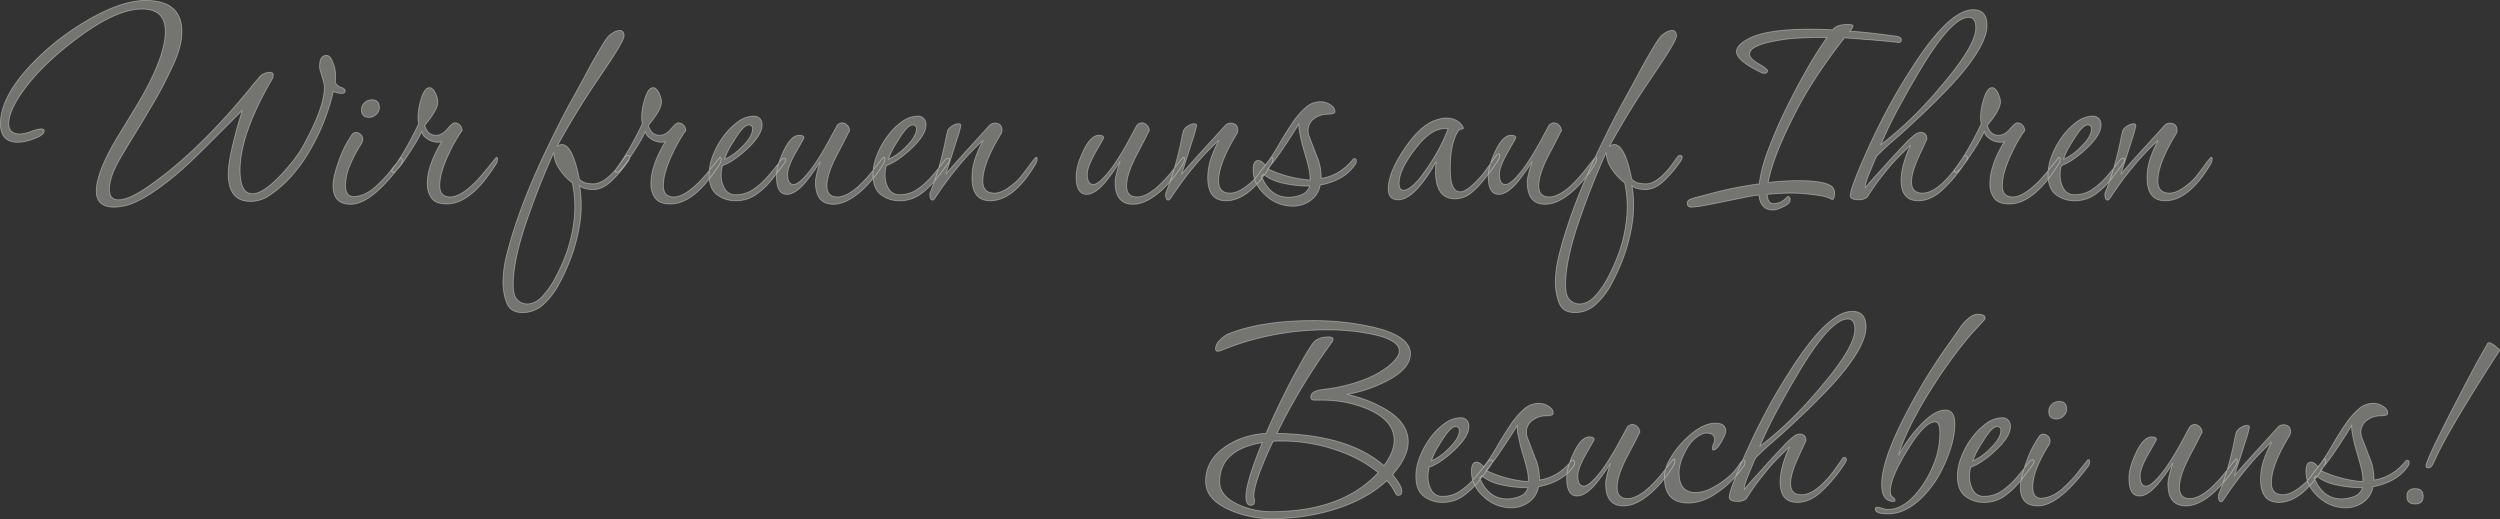
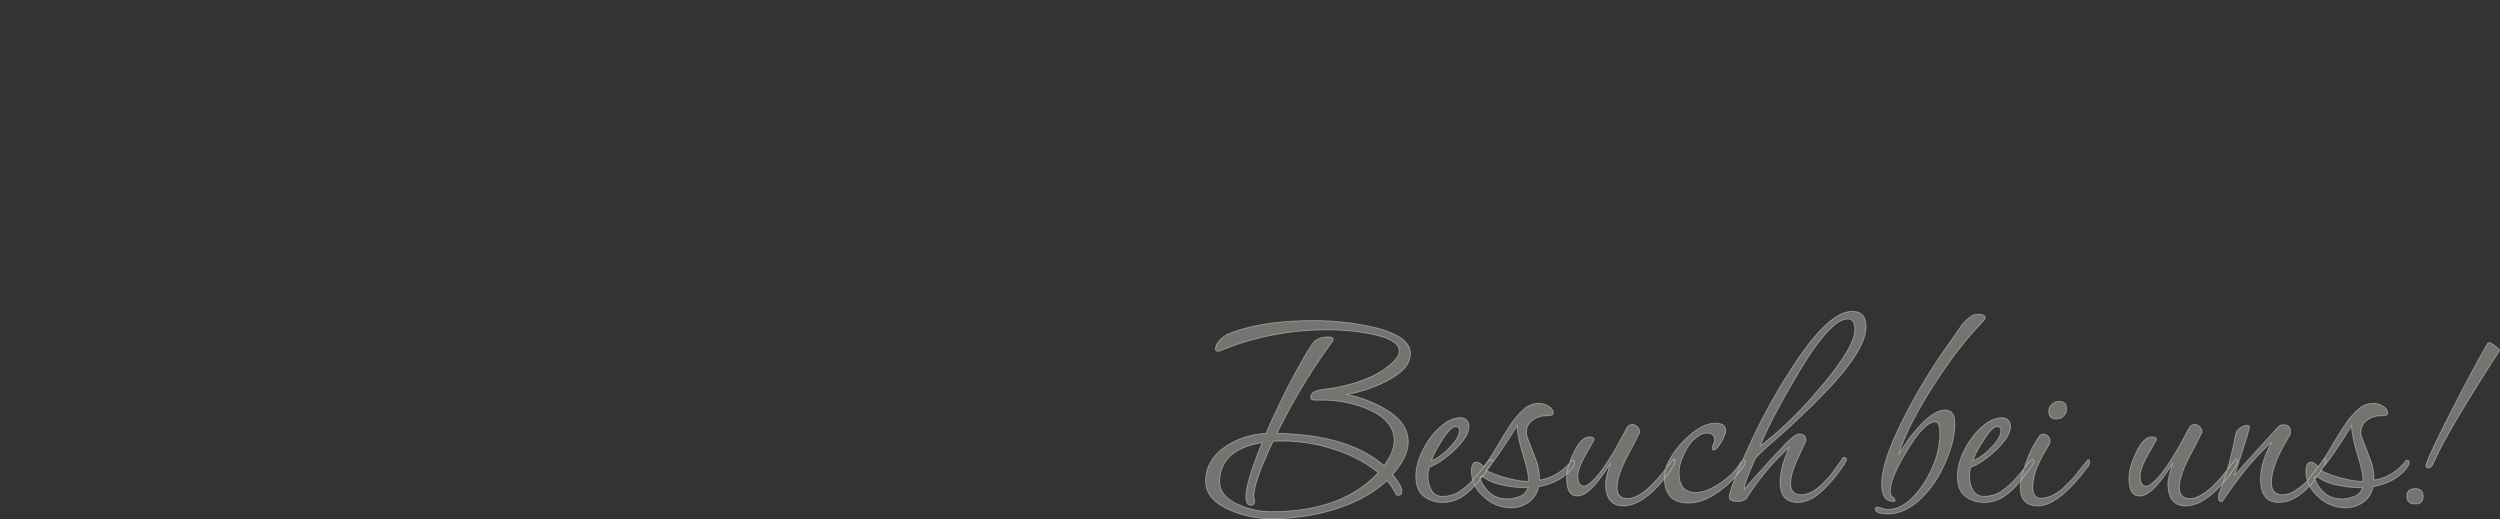
<svg xmlns="http://www.w3.org/2000/svg" width="1400.703" height="290.862" viewBox="0 0 1400.703 290.862">
  <rect x="0" y="0" width="1400.703" height="290.862" fill="#333333" stroke="none" />
  <g id="Gruppe_473" data-name="Gruppe 473" transform="translate(-309.676 -7188.091)">
-     <path id="Pfad_9510" data-name="Pfad 9510" d="M62.65,4.654q-10.024,0-10.024-9.129,0-8.592,8.413-24.165.9-1.611,2.148-3.759t3.938-6.534q2.685-4.386,7.7-12.619Q91.29-78.76,91.29-93.8q0-12.53-13.067-12.53-14.857,0-37.59,17.363Q20.585-73.748,10.382-58.712q-6.8,10.024-6.8,16.647,0,5.728,6.444,5.728a22.782,22.782,0,0,0,6.086-1.432A25.25,25.25,0,0,1,21.48-39.2q1.969,0,1.969,1.074,0,2.506-6.265,4.654a27.265,27.265,0,0,1-8.413,1.79q-9.845,0-9.845-10.382,0-13.962,15.036-30.788A138.412,138.412,0,0,1,28.73-86.9,148,148,0,0,1,47.077-99.7q19.511-11.456,33.115-11.456,20.406,0,20.406,17.542,0,7.876-4.654,18.079-2.506,5.549-5.907,12.083t-8.055,14.23q-3.759,6.444-7.7,12.8t-7.7,12.8Q59.965-12.53,59.965-5.37q0,5.907,5.012,5.907,6.086,0,16.826-7.518,27.745-19.153,57.459-55.49a21.271,21.271,0,0,1,1.79-2.237q1.611-1.88,3.58-4.207a8.313,8.313,0,0,1,5.191-1.969q1.969,0,1.969,1.611a6.526,6.526,0,0,1-1.253,3.222Q133.176-35.8,133.176-16.11q0,13.246,6.981,13.246,5.907,0,15.931-10.561,8.413-8.95,12.351-16.11,11.993-21.659,11.993-33.115a11.194,11.194,0,0,0-.358-2.417q-.358-1.522-.9-3.312t-.984-3.133a8.716,8.716,0,0,1-.448-2.774q0-6.086,3.938-6.086,2.148,0,3.759,4.654a17.667,17.667,0,0,1,1.253,6.444v1.88a16,16,0,0,1-.179,2.238,5.663,5.663,0,0,0,3.222,2.685q2.327.716,2.327,1.969,0,1.432-1.969,1.432a11.885,11.885,0,0,1-4.654-1.074,122.233,122.233,0,0,1-5.1,16.468,116.988,116.988,0,0,1-7.787,16.11,84.3,84.3,0,0,1-10.919,15.215A65.327,65.327,0,0,1,149.465-1.79a18.944,18.944,0,0,1-10.382,3.222q-12.53,0-12.53-15.573,0-9.845,7.876-35.442L114.56-29.714Q106.147-21.3,103.283-18.8A153.97,153.97,0,0,1,83.056-2.864q-8.771,5.549-14.5,6.8-1.432.179-2.953.447A16.986,16.986,0,0,1,62.65,4.654Zm142.842-50.3q-4.3,0-4.3-4.3a5.152,5.152,0,0,1,1.611-3.759,5.659,5.659,0,0,1,4.117-1.79q4.3,0,4.3,4.3a5.152,5.152,0,0,1-1.611,3.759A5.659,5.659,0,0,1,205.492-45.645ZM195.11,3.043q-9.845,0-9.845-10.561,0-5.012,3.58-14.678a55.5,55.5,0,0,1,3.312-7.608q1.7-3.132,3.49-5.817a3.036,3.036,0,0,1,2.506-1.611,4.126,4.126,0,0,1,2.864,1.432,3.148,3.148,0,0,1,.895,2.327,5.013,5.013,0,0,1-.716,2.506,73.406,73.406,0,0,0-6.444,12.261A29.775,29.775,0,0,0,192.246-7.7q0,6.444,4.654,6.444A15.167,15.167,0,0,0,202.628-2.6,23.333,23.333,0,0,0,209.072-6.8q2.148-1.969,4.564-4.475a58.555,58.555,0,0,0,4.923-5.907l4.654-5.728q.895,0,.9,1.432a4.374,4.374,0,0,1-1.253,2.864Q206.566,3.043,195.11,3.043Zm53.879-.179q-6.086,0-8.5-3.222a13.351,13.351,0,0,1-2.417-8.234,30.78,30.78,0,0,1,1.342-8.682,51.4,51.4,0,0,1,3.312-8.5q1.969-3.938,3.4-6.265a7.068,7.068,0,0,1-1.074.269,7.71,7.71,0,0,1-1.253.089,11.151,11.151,0,0,1-5.549-1.79q-3.222-2.148-3.222-4.475a53.273,53.273,0,0,1-2.954,5.728q-1.879,3.222-4.385,6.981-6.623,10.382-8.771,10.382a.633.633,0,0,1-.716-.716,4.347,4.347,0,0,1,1.074-2.148,116.449,116.449,0,0,0,6.891-10.74q3.491-6.086,7.071-13.6-.179-.9-.269-1.79T232.879-46a33.556,33.556,0,0,1,1.611-9.487q1.969-6.8,4.833-6.8,1.79,0,3.4,3.222a24.276,24.276,0,0,1,.895,2.417,8.17,8.17,0,0,1,.358,2.417q0,4.3-7.339,13.067,1.611,5.549,6.265,5.549,3.4,0,6.265-3.4,3.043-3.58,4.3-3.58a3.942,3.942,0,0,1,2.864,1.253,4.361,4.361,0,0,1,1.253,3.222,26.837,26.837,0,0,0-2.238,3.222,79.455,79.455,0,0,0-5.1,9.487,65.526,65.526,0,0,0-4.027,10.382,29.793,29.793,0,0,0-1.163,7.7q0,6.265,5.907,6.265,5.728,0,14.5-8.771,2.864-3.043,6.623-7.7l4.654-5.728q.716,0,.716,1.074a5.547,5.547,0,0,1-1.074,3.043q-2.506,3.938-5.46,7.786a50.222,50.222,0,0,1-5.46,6.175Q257.223,2.864,248.989,2.864Zm42.423,60.86q-6.623,0-8.771-5.281A32.9,32.9,0,0,1,280.493,46a64.487,64.487,0,0,1,2.238-15.215q2.238-8.95,5.728-19.064t7.7-20.048q4.207-9.934,8.145-18.168,4.475-9.308,7.786-15.841t6.086-11.546q2.775-5.012,5.37-9.756t5.639-10.472q3.58-6.444,6.354-11.008a50.954,50.954,0,0,1,4.027-6,15.831,15.831,0,0,1,2.775-2.059,6.725,6.725,0,0,1,3.491-1.163q2.506,0,2.506,3.043,0,1.253-2.327,5.37t-6.086,9.756q-3.759,5.638-7.876,11.724-5.191,7.7-10.65,16.647T310.744-29.356a4.568,4.568,0,0,1,2.685-1.074q6.086,0,9.845,19.332a7.656,7.656,0,0,0,4.117,2.327,23.244,23.244,0,0,0,3.759.358q4.654,0,10.2-5.549a41.08,41.08,0,0,0,4.833-5.728q1.969-2.864,3.043-4.117a1.547,1.547,0,0,1,1.074-.537q1.253,0,1.253,1.074a5.607,5.607,0,0,1-1.253,2.685,67.589,67.589,0,0,1-9.487,11.009q-4.654,4.207-9.487,4.385a18.22,18.22,0,0,1-4.922-.626,5.823,5.823,0,0,1-2.953-1.522,69.213,69.213,0,0,1,.268,20.138,98.777,98.777,0,0,1-5.1,20.137A114.007,114.007,0,0,1,311.908,47.7a42.53,42.53,0,0,1-8.861,11.546A16.935,16.935,0,0,1,291.412,63.724Zm2.506-4.833q4.654,0,8.681-4.3a47.709,47.709,0,0,0,7.25-10.382,109.409,109.409,0,0,0,5.37-11.635,82.61,82.61,0,0,0,5.1-20.853,64.589,64.589,0,0,0-.984-20.674,30.327,30.327,0,0,1-7.25-7.786,16.753,16.753,0,0,1-3.133-9.219,434.163,434.163,0,0,0-16.647,42.781q-6.086,18.974-6.086,31.5,0,6.086,2.417,8.323A7.627,7.627,0,0,0,293.918,58.891ZM374.289,2.864q-6.086,0-8.5-3.222a13.351,13.351,0,0,1-2.417-8.234,30.78,30.78,0,0,1,1.342-8.682,51.4,51.4,0,0,1,3.311-8.5q1.969-3.938,3.4-6.265a7.068,7.068,0,0,1-1.074.269,7.71,7.71,0,0,1-1.253.089,11.151,11.151,0,0,1-5.549-1.79q-3.222-2.148-3.222-4.475a53.275,53.275,0,0,1-2.953,5.728q-1.88,3.222-4.385,6.981-6.623,10.382-8.771,10.382a.633.633,0,0,1-.716-.716,4.347,4.347,0,0,1,1.074-2.148,116.449,116.449,0,0,0,6.892-10.74q3.49-6.086,7.07-13.6-.179-.9-.268-1.79T358.179-46a33.556,33.556,0,0,1,1.611-9.487q1.969-6.8,4.833-6.8,1.79,0,3.4,3.222a24.276,24.276,0,0,1,.9,2.417,8.17,8.17,0,0,1,.358,2.417q0,4.3-7.339,13.067,1.611,5.549,6.265,5.549,3.4,0,6.265-3.4,3.043-3.58,4.3-3.58a3.942,3.942,0,0,1,2.864,1.253,4.361,4.361,0,0,1,1.253,3.222,26.841,26.841,0,0,0-2.237,3.222,79.455,79.455,0,0,0-5.1,9.487,65.526,65.526,0,0,0-4.027,10.382,29.793,29.793,0,0,0-1.164,7.7q0,6.265,5.907,6.265,5.728,0,14.5-8.771,2.864-3.043,6.623-7.7l4.654-5.728q.716,0,.716,1.074a5.547,5.547,0,0,1-1.074,3.043q-2.506,3.938-5.46,7.786a50.216,50.216,0,0,1-5.46,6.175Q382.523,2.864,374.289,2.864ZM410.8,1.074a16.683,16.683,0,0,1-10.382-3.4q-4.475-3.4-4.475-11.456A29.564,29.564,0,0,1,398.1-24.254a45.225,45.225,0,0,1,5.818-10.65,36.814,36.814,0,0,1,8.145-8.234,15.482,15.482,0,0,1,9.129-3.222,4.447,4.447,0,0,1,3.133,1.253,4.9,4.9,0,0,1,1.342,3.759q0,5.549-8.413,13.425a57.158,57.158,0,0,1-7.07,5.728,29.8,29.8,0,0,1-6.712,3.58,18.287,18.287,0,0,0-.716,5.37,14.734,14.734,0,0,0,1.969,7.518,6.706,6.706,0,0,0,6.265,3.4,17.136,17.136,0,0,0,9.845-3.043,41.822,41.822,0,0,0,8.234-7.429q3.759-4.385,6.623-8.144,1.253-1.79,2.506-1.79a.633.633,0,0,1,.716.716,2.2,2.2,0,0,1-.179.806q-.179.448-.358.806-3.043,4.3-6.981,9.308a43.534,43.534,0,0,1-8.95,8.592A19.5,19.5,0,0,1,410.8,1.074ZM404.719-22.2a31.539,31.539,0,0,0,9.666-6.981q5.907-5.728,5.907-10.024a1.9,1.9,0,0,0-2.148-2.148q-2.864,0-7.876,8.234Q405.793-26.313,404.719-22.2Zm60.86,25.239q-10.024,0-10.024-12.53,0-3.043,2.685-11.277a124.315,124.315,0,0,1-8.055,11.277q-5.907,6.981-10.561,6.981-5.907,0-5.907-10.024,0-5.728,3.759-13.783,4.3-9.308,8.95-9.308,2.685,0,2.685,1.432a10.33,10.33,0,0,1-.9,1.79q-.895,1.611-3.58,6.265-4.654,8.234-4.654,12.351,0,5.728,3.4,5.728,2.685,0,8.055-6.444t12.53-19.69l3.759-6.981a4.005,4.005,0,0,1,2.685-1.432,3.942,3.942,0,0,1,2.864,1.253,4.452,4.452,0,0,1,1.432,3.222,28.024,28.024,0,0,0-1.7,3.222q-1.7,3.4-4.565,8.771Q462-14.141,462-7.339q0,6.265,5.907,6.265,4.833,0,11.456-5.728a76.2,76.2,0,0,0,9.666-10.74q1.969-2.506,3.311-4.117a7.616,7.616,0,0,1,1.522-1.611q.537,0,.537,1.074a7.126,7.126,0,0,1-1.074,3.043,66.935,66.935,0,0,1-11.635,14.32Q472.918,3.043,465.579,3.043Zm37.053-1.969a16.683,16.683,0,0,1-10.382-3.4q-4.475-3.4-4.475-11.456a29.564,29.564,0,0,1,2.148-10.471,45.225,45.225,0,0,1,5.818-10.65,36.814,36.814,0,0,1,8.145-8.234,15.482,15.482,0,0,1,9.129-3.222,4.446,4.446,0,0,1,3.132,1.253,4.9,4.9,0,0,1,1.343,3.759q0,5.549-8.413,13.425a57.158,57.158,0,0,1-7.07,5.728,29.8,29.8,0,0,1-6.712,3.58,18.287,18.287,0,0,0-.716,5.37,14.734,14.734,0,0,0,1.969,7.518,6.706,6.706,0,0,0,6.265,3.4,17.136,17.136,0,0,0,9.845-3.043A41.821,41.821,0,0,0,520.89-12.8q3.759-4.385,6.623-8.144,1.253-1.79,2.506-1.79a.633.633,0,0,1,.716.716,2.2,2.2,0,0,1-.179.806q-.179.448-.358.806-3.043,4.3-6.981,9.308a43.535,43.535,0,0,1-8.95,8.592A19.5,19.5,0,0,1,502.632,1.074ZM496.546-22.2a31.539,31.539,0,0,0,9.666-6.981q5.907-5.728,5.907-10.024a1.9,1.9,0,0,0-2.148-2.148q-2.864,0-7.876,8.234Q497.62-26.313,496.546-22.2Zm56.922,23.27q-10.2,0-10.2-12.888a33.356,33.356,0,0,1,1.88-11.1,62.093,62.093,0,0,1,4.385-9.845,133.578,133.578,0,0,0-13.156,13.694A191.728,191.728,0,0,0,522.859-.895Q521.785.716,521.248.716q-1.611,0-1.611-3.222a3.177,3.177,0,0,1,.358-1.432q1.969-4.833,3.938-11.187t3.938-14.947l.716-3.58q.358-1.79,1.074-4.654a6.056,6.056,0,0,1,2.506-2.506,6.213,6.213,0,0,1,3.58-1.253q1.253,0,1.253,1.074a56.238,56.238,0,0,1-2.148,7.7q-2.148,6.8-6.265,19.511,1.074-1.432,4.475-5.28T542.012-29l11.1-12.172a3.942,3.942,0,0,1,2.864-1.253q4.117,0,4.117,4.117a4.531,4.531,0,0,1-.716,2.148Q549.351-19.69,549.351-10.024q0,6.8,6.444,6.8,4.654,0,10.74-5.191A25.417,25.417,0,0,0,570.92-12.8q1.879-2.416,4.028-5.28,3.759-5.191,4.3-5.191t.537,1.074a7.126,7.126,0,0,1-1.074,3.043Q566.535,1.074,553.468,1.074Zm80.013,1.969q-10.024,0-10.024-12.53,0-3.043,2.685-11.277a124.311,124.311,0,0,1-8.055,11.277q-5.907,6.981-10.561,6.981-5.907,0-5.907-10.024,0-5.728,3.759-13.783,4.3-9.308,8.95-9.308,2.685,0,2.685,1.432a10.33,10.33,0,0,1-.9,1.79q-.9,1.611-3.58,6.265-4.654,8.234-4.654,12.351,0,5.728,3.4,5.728,2.685,0,8.055-6.444t12.53-19.69l3.759-6.981a4.005,4.005,0,0,1,2.685-1.432,3.942,3.942,0,0,1,2.864,1.253,4.452,4.452,0,0,1,1.432,3.222,28.024,28.024,0,0,0-1.7,3.222q-1.7,3.4-4.565,8.771Q629.9-14.141,629.9-7.339q0,6.265,5.907,6.265,4.833,0,11.456-5.728a76.2,76.2,0,0,0,9.666-10.74q1.969-2.506,3.311-4.117a7.618,7.618,0,0,1,1.522-1.611q.537,0,.537,1.074a7.127,7.127,0,0,1-1.074,3.043,66.935,66.935,0,0,1-11.635,14.32Q640.82,3.043,633.481,3.043ZM685.57,1.074q-10.2,0-10.2-12.888a33.356,33.356,0,0,1,1.88-11.1,62.093,62.093,0,0,1,4.385-9.845,133.578,133.578,0,0,0-13.156,13.694A191.728,191.728,0,0,0,654.961-.895Q653.887.716,653.35.716q-1.611,0-1.611-3.222a3.177,3.177,0,0,1,.358-1.432q1.969-4.833,3.938-11.187t3.938-14.947l.716-3.58q.358-1.79,1.074-4.654a6.056,6.056,0,0,1,2.506-2.506,6.213,6.213,0,0,1,3.58-1.253q1.253,0,1.253,1.074a56.238,56.238,0,0,1-2.148,7.7q-2.148,6.8-6.265,19.511,1.074-1.432,4.475-5.28T674.114-29l11.1-12.172a3.942,3.942,0,0,1,2.864-1.253q4.117,0,4.117,4.117a4.531,4.531,0,0,1-.716,2.148Q681.453-19.69,681.453-10.024q0,6.8,6.444,6.8,4.654,0,10.74-5.191a25.417,25.417,0,0,0,4.385-4.386q1.879-2.416,4.028-5.28,3.759-5.191,4.3-5.191t.537,1.074a7.126,7.126,0,0,1-1.074,3.043Q698.637,1.074,685.57,1.074Zm37.411,3.043a22.256,22.256,0,0,1-15.215-6.086q-6.981-6.265-6.981-14.32,0-5.191,2.864-5.191,1.79,0,3.759,2.506,2.506-2.148,8.95-13.425,2.864-4.833,6.265-9.935a44.006,44.006,0,0,1,7.339-8.592,12.308,12.308,0,0,1,8.234-3.49,9.82,9.82,0,0,1,5.728,1.611q2.685,1.611,2.685,3.938,0,1.432-4.117,1.432a12.909,12.909,0,0,0-7.518,2.506,8.147,8.147,0,0,0-3.4,6.623,9.637,9.637,0,0,0,.537,3.043l4.475,11.635a26.575,26.575,0,0,1,1.88,6.534,40.253,40.253,0,0,1,.448,5.638q10.382-1.611,17.721-10.561a1.052,1.052,0,0,1,.895-.537q1.074,0,1.074,1.432a2.944,2.944,0,0,1-.089.716,3.5,3.5,0,0,1-.269.716Q752.337-10.382,738.375-7.7a13.367,13.367,0,0,1-1.969,5.012,13.922,13.922,0,0,1-3.4,3.58A16.747,16.747,0,0,1,722.981,4.117Zm9.666-14.678v-1.79a24.809,24.809,0,0,0-.805-5.37q-.805-3.4-2.417-8.771a92.4,92.4,0,0,1-2.417-9.756,23.484,23.484,0,0,1-.627-5.638q-4.654,7.518-9.218,14.23a117.687,117.687,0,0,1-8.145,10.829,63.155,63.155,0,0,0,11.814,4.3A64.186,64.186,0,0,0,732.647-10.561ZM720.654-.895a19.554,19.554,0,0,0,7.07-1.342,7.781,7.781,0,0,0,4.744-4.922,65.6,65.6,0,0,1-14.947-1.611,26.534,26.534,0,0,1-11.008-5.012l-1.074,1.074Q710.272-.895,720.654-.895Zm61.4,1.432q-5.549,0-5.549-6.086,0-9.129,8.95-22.375,8.771-13.067,17.363-16.11,1.611-.537,3.043-.895a11.769,11.769,0,0,1,2.864-.358q6.444,0,9.308,4.475a2.21,2.21,0,0,1,.537,1.253q0,.358-1.253.537a2.655,2.655,0,0,0-1.79,1.253q-4.3,6.981-4.3,20.943,0,12.888,5.549,12.888,3.759,0,10.919-7.876a35.526,35.526,0,0,0,3.043-3.759q1.969-2.685,3.938-5.459t2.685-3.67a1.466,1.466,0,0,1,.895-.537q.716,0,.716,1.253A5.159,5.159,0,0,1,837.9-21.48a106.064,106.064,0,0,1-8.95,12.172q-5.012,5.907-8.592,7.7A14.3,14.3,0,0,1,813.913,0q-10.919,0-10.919-15.394,0-1.253.09-2.6t.268-2.774Q791.18.537,782.051.537Zm3.043-5.37q1.969,0,4.654-2.238a36.9,36.9,0,0,0,5.549-6,126.474,126.474,0,0,0,8.055-12.172A94.225,94.225,0,0,0,809.975-39.2a5.43,5.43,0,0,0-1.611-.179q-7.339,0-14.857,9.129Q782.588-17.184,782.588-8.592,782.588-4.833,785.094-4.833Zm79.3,7.876q-10.024,0-10.024-12.53,0-3.043,2.685-11.277A124.311,124.311,0,0,1,849-9.487q-5.907,6.981-10.561,6.981-5.907,0-5.907-10.024,0-5.728,3.759-13.783,4.3-9.308,8.95-9.308,2.685,0,2.685,1.432a10.33,10.33,0,0,1-.9,1.79q-.9,1.611-3.58,6.265-4.654,8.234-4.654,12.351,0,5.728,3.4,5.728,2.685,0,8.055-6.444t12.53-19.69l3.759-6.981a4.005,4.005,0,0,1,2.685-1.432,3.942,3.942,0,0,1,2.864,1.253,4.452,4.452,0,0,1,1.432,3.222,28.024,28.024,0,0,0-1.7,3.222q-1.7,3.4-4.565,8.771-6.444,11.993-6.444,18.795,0,6.265,5.907,6.265,4.833,0,11.456-5.728a76.2,76.2,0,0,0,9.666-10.74q1.969-2.506,3.311-4.117a7.618,7.618,0,0,1,1.522-1.611q.537,0,.537,1.074a7.127,7.127,0,0,1-1.074,3.043A66.935,66.935,0,0,1,880.5-4.833Q871.73,3.043,864.391,3.043Zm16.647,60.681q-6.623,0-8.771-5.281A32.9,32.9,0,0,1,870.119,46a64.489,64.489,0,0,1,2.237-15.215q2.237-8.95,5.728-19.064t7.7-20.048q4.206-9.934,8.145-18.168,4.475-9.308,7.786-15.841T907.8-53.879q2.775-5.012,5.37-9.756t5.638-10.472q3.58-6.444,6.354-11.008a50.956,50.956,0,0,1,4.027-6,15.832,15.832,0,0,1,2.775-2.059,6.725,6.725,0,0,1,3.49-1.163q2.506,0,2.506,3.043,0,1.253-2.327,5.37t-6.086,9.756q-3.759,5.638-7.876,11.724-5.191,7.7-10.651,16.647T900.37-29.356a4.568,4.568,0,0,1,2.685-1.074q6.086,0,9.845,19.332a7.656,7.656,0,0,0,4.117,2.327,23.244,23.244,0,0,0,3.759.358q4.654,0,10.2-5.549a41.08,41.08,0,0,0,4.833-5.728q1.969-2.864,3.043-4.117a1.547,1.547,0,0,1,1.074-.537q1.253,0,1.253,1.074a5.607,5.607,0,0,1-1.253,2.685,67.59,67.59,0,0,1-9.487,11.009q-4.654,4.207-9.487,4.385a18.22,18.22,0,0,1-4.923-.626,5.823,5.823,0,0,1-2.953-1.522,69.211,69.211,0,0,1,.268,20.138,98.773,98.773,0,0,1-5.1,20.137A114,114,0,0,1,901.534,47.7a42.53,42.53,0,0,1-8.861,11.546A16.934,16.934,0,0,1,881.038,63.724Zm2.506-4.833q4.654,0,8.682-4.3a47.709,47.709,0,0,0,7.249-10.382,109.391,109.391,0,0,0,5.37-11.635,82.607,82.607,0,0,0,5.1-20.853,64.587,64.587,0,0,0-.984-20.674,30.326,30.326,0,0,1-7.249-7.786,16.754,16.754,0,0,1-3.133-9.219,434.148,434.148,0,0,0-16.647,42.781q-6.086,18.974-6.086,31.5,0,6.086,2.417,8.323A7.627,7.627,0,0,0,883.544,58.891ZM992.018,6.265q-6.981,0-7.876-8.413a67.877,67.877,0,0,0-7.518,1.253Q971.433.179,964.273,1.611q-6.8,1.432-11.367,2.238a43.2,43.2,0,0,1-6.713.806q-2.148,0-2.148-2.327,0-1.432,1.79-2.148a23.364,23.364,0,0,1,3.4-1.074q2.685-.716,7.518-1.969,7.339-1.969,14.141-3.311t13.425-2.238a82.593,82.593,0,0,1,4.565-17.721,263.655,263.655,0,0,1,10.471-24.344q6.265-12.709,11.814-22.375t11.1-17.542h-3.043q-5.191,0-9.666.179t-8.234.537q-22.375,2.685-22.375,8.592,0,2.506,5.012,5.37t5.012,3.938q0,1.432-1.79,1.432a3.966,3.966,0,0,1-1.253-.179q-14.32-6.8-14.32-11.993,0-3.938,7.7-7.7,10.2-4.833,33.294-4.833,3.043,0,6.265.09t6.623.269q2.148-3.043,8.771-3.043,2.685,0,2.685,1.074a11,11,0,0,1-1.79,2.685q10.024.716,20.585,2.148,1.074.179,2.685.358t3.58.537q1.969.537,1.969,1.969t-1.969,1.432l-.537-.179q-4.833-.537-12.172-1.163t-17.184-1.343q-7.876,10.024-14.5,19.959t-11.277,18.706Q992.2-24.7,989.333-9.129A142.225,142.225,0,0,1,1005.8-10.2q16.289,0,19.69,3.759a5.345,5.345,0,0,1,1.074,3.58,6.48,6.48,0,0,1-.448,2.506q-.447,1.074-1.342.537a19.5,19.5,0,0,0-6.355-1.969q-4.206-.716-8.592-1.074t-7.07-.358q-3.222,0-6.713.179t-7.249.537q.358,5.191,3.58,5.191a10.5,10.5,0,0,0,2.148-.268,8.522,8.522,0,0,0,2.685-1.164,9.949,9.949,0,0,0,2.148-1.7q.716-.806.9-.806,1.432,0,1.432,1.611,0,2.327-3.58,3.938Q994.166,6.265,992.018,6.265Zm81.445-5.191q-9.666,0-9.666-11.635a35.854,35.854,0,0,1,1.522-9.4,56.437,56.437,0,0,1,3.848-10.114q-2.506,2.327-6.265,6.086a99.771,99.771,0,0,0-7.339,8.234,133.4,133.4,0,0,0-10.74,14.857,7.7,7.7,0,0,1-4.654,1.432q-4.833,0-4.833-2.327,0-1.969,1.969-7.339t5.728-13.962q5.728-13.067,12.083-25.149t13.514-23.181q21.659-34.547,35.621-34.547,7.7,0,7.7,8.771,0,11.456-18.616,32.041-3.938,4.3-10.651,11.008t-16.736,15.842q-2.327,2.148-6.713,5.907t-8.86,8.234a15.243,15.243,0,0,0-1.432,2.864q-.9,2.148-2.327,5.549-2.864,6.981-2.864,8.771a.729.729,0,0,1,.179.537q1.969-2.506,5.818-6.713t8.323-9.219q4.117-4.475,7.876-8.413a40.108,40.108,0,0,1,5.907-5.37,5.357,5.357,0,0,1,2.864-1.074q3.58,0,3.58,3.759l-4.3,9.308q-4.3,9.308-4.3,14.678,0,6.265,6.086,6.265,5.012,0,10.74-5.191a54.216,54.216,0,0,0,8.413-9.666l3.938-5.549a1.052,1.052,0,0,1,.895-.537,1.28,1.28,0,0,1,.984.537,1.067,1.067,0,0,1,.09,1.253,12.312,12.312,0,0,1-1.611,2.864,81.584,81.584,0,0,1-12.53,14.767Q1080.265,1.074,1073.463,1.074Zm-20.943-31.5a182.642,182.642,0,0,0,14.589-12.351A218.461,218.461,0,0,0,1084.74-61.4q20.943-24.165,20.943-34.368,0-5.907-3.938-5.907-9.666,0-27.387,29.714-6.086,10.2-11.9,20.943A228.559,228.559,0,0,0,1052.52-30.43Zm71.958,33.294q-6.086,0-8.5-3.222a13.352,13.352,0,0,1-2.417-8.234,30.779,30.779,0,0,1,1.343-8.682,51.409,51.409,0,0,1,3.312-8.5q1.969-3.938,3.4-6.265a7.067,7.067,0,0,1-1.074.269,7.71,7.71,0,0,1-1.253.089,11.151,11.151,0,0,1-5.549-1.79q-3.222-2.148-3.222-4.475a53.253,53.253,0,0,1-2.953,5.728q-1.88,3.222-4.385,6.981-6.623,10.382-8.771,10.382a.633.633,0,0,1-.716-.716,4.347,4.347,0,0,1,1.074-2.148,116.456,116.456,0,0,0,6.891-10.74q3.491-6.086,7.07-13.6-.179-.9-.268-1.79T1108.368-46a33.557,33.557,0,0,1,1.611-9.487q1.969-6.8,4.833-6.8,1.79,0,3.4,3.222a24.261,24.261,0,0,1,.9,2.417,8.171,8.171,0,0,1,.358,2.417q0,4.3-7.339,13.067,1.611,5.549,6.265,5.549,3.4,0,6.265-3.4,3.043-3.58,4.3-3.58a3.942,3.942,0,0,1,2.864,1.253,4.361,4.361,0,0,1,1.253,3.222,26.833,26.833,0,0,0-2.237,3.222,79.445,79.445,0,0,0-5.1,9.487,65.526,65.526,0,0,0-4.027,10.382,29.794,29.794,0,0,0-1.163,7.7q0,6.265,5.907,6.265,5.728,0,14.5-8.771,2.864-3.043,6.623-7.7l4.654-5.728q.716,0,.716,1.074a5.547,5.547,0,0,1-1.074,3.043q-2.506,3.938-5.459,7.786a50.219,50.219,0,0,1-5.459,6.175Q1132.712,2.864,1124.478,2.864Zm36.516-1.79a16.683,16.683,0,0,1-10.382-3.4q-4.475-3.4-4.475-11.456a29.563,29.563,0,0,1,2.148-10.471A45.226,45.226,0,0,1,1154.1-34.9a36.817,36.817,0,0,1,8.145-8.234,15.482,15.482,0,0,1,9.129-3.222,4.447,4.447,0,0,1,3.132,1.253,4.9,4.9,0,0,1,1.343,3.759q0,5.549-8.413,13.425a57.16,57.16,0,0,1-7.07,5.728,29.8,29.8,0,0,1-6.713,3.58,18.288,18.288,0,0,0-.716,5.37,14.735,14.735,0,0,0,1.969,7.518,6.706,6.706,0,0,0,6.265,3.4,17.136,17.136,0,0,0,9.845-3.043,41.823,41.823,0,0,0,8.234-7.429q3.759-4.385,6.623-8.144,1.253-1.79,2.506-1.79a.633.633,0,0,1,.716.716,2.2,2.2,0,0,1-.179.806q-.179.448-.358.806-3.043,4.3-6.981,9.308a43.536,43.536,0,0,1-8.95,8.592A19.5,19.5,0,0,1,1160.994,1.074Zm-6.086-23.27a31.54,31.54,0,0,0,9.666-6.981q5.907-5.728,5.907-10.024a1.9,1.9,0,0,0-2.148-2.148q-2.864,0-7.876,8.234Q1155.982-26.313,1154.908-22.2Zm56.922,23.27q-10.2,0-10.2-12.888a33.355,33.355,0,0,1,1.88-11.1,62.1,62.1,0,0,1,4.385-9.845,133.591,133.591,0,0,0-13.156,13.694A191.728,191.728,0,0,0,1181.221-.895Q1180.147.716,1179.61.716,1178,.716,1178-2.506a3.178,3.178,0,0,1,.358-1.432q1.969-4.833,3.938-11.187t3.938-14.947l.716-3.58q.358-1.79,1.074-4.654a6.055,6.055,0,0,1,2.506-2.506,6.213,6.213,0,0,1,3.58-1.253q1.253,0,1.253,1.074a56.232,56.232,0,0,1-2.148,7.7q-2.148,6.8-6.265,19.511,1.074-1.432,4.475-5.28t8.95-9.934l11.1-12.172a3.942,3.942,0,0,1,2.864-1.253q4.117,0,4.117,4.117a4.53,4.53,0,0,1-.716,2.148q-10.024,16.468-10.024,26.134,0,6.8,6.444,6.8,4.654,0,10.74-5.191a25.42,25.42,0,0,0,4.385-4.386q1.88-2.416,4.027-5.28,3.759-5.191,4.3-5.191t.537,1.074a7.127,7.127,0,0,1-1.074,3.043Q1224.9,1.074,1211.83,1.074Z" transform="translate(311 7299.5)" fill="#dfe0d7" stroke="#fff" stroke-width="0.5" opacity="0.383" />
    <path id="Pfad_9511" data-name="Pfad 9511" d="M36.874,10.2A57.4,57.4,0,0,1,14.141,5.549Q.179-.358.179-10.74q0-11.993,11.456-19.69a42.035,42.035,0,0,1,10.74-5.1A49.483,49.483,0,0,1,34.01-37.59q3.043-7.16,7.608-16.647t9.039-17.721q1.432-2.506,3.759-6.713t5.549-9.039q2.685-3.938,9.129-3.938,2.506,0,2.506,1.432a2.748,2.748,0,0,1-.358,1.074A343.047,343.047,0,0,0,40.1-37.59q40.275.716,59.965,18.079,5.728-7.7,5.728-14.141,0-11.277-15.215-17.721a65.54,65.54,0,0,0-25.06-4.833H61.4q-2.327,0-2.327-1.611,0-3.222,5.191-4.117.895-.179,3.67-.537t4.923-.716q21.659-4.3,31.683-13.783,4.117-3.759,4.117-6.8,0-6.444-16.647-9.666a124.11,124.11,0,0,0-23.27-2.148A155.656,155.656,0,0,0,8.592-83.951a5.859,5.859,0,0,1-1.432.358,1.266,1.266,0,0,1-1.432-1.432,6.7,6.7,0,0,1,2.327-4.654,14.316,14.316,0,0,1,4.654-3.58q18.616-7.518,47.435-7.518a148.561,148.561,0,0,1,31.862,3.222q22.912,4.833,22.912,15.394,0,8.592-13.962,15.573A75.794,75.794,0,0,1,79.3-59.428a72.5,72.5,0,0,1,21.838,8.413q12.53,7.518,12.53,18.079,0,8.592-8.771,18.437,5.191,6.265,5.191,9.129,0,2.506-1.969,2.506a1.618,1.618,0,0,1-1.432-.895,34.2,34.2,0,0,0-2.506-4.3,22.741,22.741,0,0,0-2.506-3.043Q90.216-.358,71.242,5.37A120.21,120.21,0,0,1,36.874,10.2Zm0-3.938q39.738,0,59.965-21.838Q86.815-23.986,71.6-28.819a93.845,93.845,0,0,0-28.461-4.475h-2.6a18.339,18.339,0,0,0-2.6.179Q27.208-10.382,27.208-2.506a4.656,4.656,0,0,0,.179,1.432A4.656,4.656,0,0,1,27.566.358q0,2.327-1.969,2.327-2.864,0-2.864-4.833,0-8.055,9.129-30.251Q8.055-28.461,8.055-10.382q0,8.055,10.919,12.888A44.2,44.2,0,0,0,36.874,6.265Zm95.944-5.191a16.683,16.683,0,0,1-10.382-3.4q-4.475-3.4-4.475-11.456a29.563,29.563,0,0,1,2.148-10.471,45.224,45.224,0,0,1,5.818-10.65,36.814,36.814,0,0,1,8.145-8.234,15.482,15.482,0,0,1,9.129-3.222,4.447,4.447,0,0,1,3.132,1.253,4.9,4.9,0,0,1,1.342,3.759q0,5.549-8.413,13.425a57.157,57.157,0,0,1-7.07,5.728,29.8,29.8,0,0,1-6.713,3.58,18.287,18.287,0,0,0-.716,5.37,14.734,14.734,0,0,0,1.969,7.518A6.706,6.706,0,0,0,133-2.327a17.136,17.136,0,0,0,9.845-3.043,41.822,41.822,0,0,0,8.234-7.429q3.759-4.385,6.623-8.144,1.253-1.79,2.506-1.79a.633.633,0,0,1,.716.716,2.2,2.2,0,0,1-.179.806q-.179.448-.358.806-3.043,4.3-6.981,9.308a43.534,43.534,0,0,1-8.95,8.592A19.5,19.5,0,0,1,132.818,1.074ZM126.732-22.2a31.539,31.539,0,0,0,9.666-6.981Q142.305-34.9,142.3-39.2a1.9,1.9,0,0,0-2.148-2.148q-2.864,0-7.876,8.234Q127.806-26.313,126.732-22.2ZM171.3,4.117a22.256,22.256,0,0,1-15.215-6.086q-6.981-6.265-6.981-14.32,0-5.191,2.864-5.191,1.79,0,3.759,2.506,2.506-2.148,8.95-13.425,2.864-4.833,6.265-9.935a44,44,0,0,1,7.339-8.592,12.308,12.308,0,0,1,8.234-3.49,9.82,9.82,0,0,1,5.728,1.611q2.685,1.611,2.685,3.938,0,1.432-4.117,1.432a12.909,12.909,0,0,0-7.518,2.506,8.147,8.147,0,0,0-3.4,6.623,9.636,9.636,0,0,0,.537,3.043l4.475,11.635a26.573,26.573,0,0,1,1.879,6.534,40.253,40.253,0,0,1,.448,5.638q10.382-1.611,17.721-10.561a1.052,1.052,0,0,1,.9-.537q1.074,0,1.074,1.432a2.942,2.942,0,0,1-.09.716,3.5,3.5,0,0,1-.268.716Q200.659-10.382,186.7-7.7a13.367,13.367,0,0,1-1.969,5.012,13.923,13.923,0,0,1-3.4,3.58A16.746,16.746,0,0,1,171.3,4.117Zm9.666-14.678v-1.79a24.809,24.809,0,0,0-.805-5.37q-.806-3.4-2.417-8.771a92.407,92.407,0,0,1-2.417-9.756,23.482,23.482,0,0,1-.626-5.638q-4.654,7.518-9.219,14.23a117.679,117.679,0,0,1-8.145,10.829,63.155,63.155,0,0,0,11.814,4.3A64.187,64.187,0,0,0,180.969-10.561ZM168.976-.895a19.554,19.554,0,0,0,7.07-1.342A7.781,7.781,0,0,0,180.79-7.16a65.6,65.6,0,0,1-14.947-1.611,26.534,26.534,0,0,1-11.008-5.012l-1.074,1.074Q158.594-.895,168.976-.895Zm65.335,3.938q-10.024,0-10.024-12.53,0-3.043,2.685-11.277a124.317,124.317,0,0,1-8.055,11.277q-5.907,6.981-10.561,6.981-5.907,0-5.907-10.024,0-5.728,3.759-13.783,4.3-9.308,8.95-9.308,2.685,0,2.685,1.432a10.331,10.331,0,0,1-.9,1.79q-.895,1.611-3.58,6.265-4.654,8.234-4.654,12.351,0,5.728,3.4,5.728,2.685,0,8.055-6.444t12.53-19.69l3.759-6.981a4.005,4.005,0,0,1,2.685-1.432,3.942,3.942,0,0,1,2.864,1.253,4.452,4.452,0,0,1,1.432,3.222,28.024,28.024,0,0,0-1.7,3.222q-1.7,3.4-4.564,8.771-6.444,11.993-6.444,18.795,0,6.265,5.907,6.265,4.833,0,11.456-5.728a76.2,76.2,0,0,0,9.666-10.74q1.969-2.506,3.311-4.117a7.616,7.616,0,0,1,1.522-1.611q.537,0,.537,1.074a7.126,7.126,0,0,1-1.074,3.043,66.935,66.935,0,0,1-11.635,14.32Q241.65,3.043,234.311,3.043Zm36.337-1.611q-13.425,0-13.425-14.32a20.455,20.455,0,0,1,2.685-9.666,49.53,49.53,0,0,1,7.518-10.2q10.024-10.561,18.437-10.561,5.728,0,5.728,4.475,0,1.611-2.506,6.086-2.685,4.475-4.3,4.475-.716,0-.716-.895a8.517,8.517,0,0,1,.537-2.327,5.769,5.769,0,0,0,.716-2.506q0-3.759-4.654-3.759-1.969,0-5.012,2.059a19.541,19.541,0,0,0-5.549,6.175q-4.654,7.7-4.654,14.141,0,10.919,9.308,10.919A19.95,19.95,0,0,0,283.447-6.8a45.382,45.382,0,0,0,9.129-6,30.02,30.02,0,0,0,6.712-7.607q1.432-2.148,2.327-2.148.716,0,.716.537v.716a5.626,5.626,0,0,1-.09.9,1.6,1.6,0,0,1-.447.9,67.413,67.413,0,0,1-6.444,7.965A55.067,55.067,0,0,1,285.326-3.4a31.219,31.219,0,0,1-7.07,3.49A22.992,22.992,0,0,1,270.648,1.432Zm61.039-.358q-9.666,0-9.666-11.635a35.857,35.857,0,0,1,1.521-9.4,56.437,56.437,0,0,1,3.849-10.114q-2.506,2.327-6.265,6.086a99.753,99.753,0,0,0-7.339,8.234A133.391,133.391,0,0,0,303.047-.895,7.7,7.7,0,0,1,298.393.537q-4.833,0-4.833-2.327,0-1.969,1.969-7.339t5.728-13.962q5.728-13.067,12.082-25.149t13.514-23.181q21.659-34.547,35.621-34.547,7.7,0,7.7,8.771,0,11.456-18.616,32.041-3.938,4.3-10.651,11.008T324.169-38.306q-2.327,2.148-6.712,5.907T308.6-24.165a15.245,15.245,0,0,0-1.432,2.864q-.895,2.148-2.327,5.549-2.864,6.981-2.864,8.771a.729.729,0,0,1,.179.537q1.969-2.506,5.818-6.713t8.324-9.219q4.117-4.475,7.876-8.413a40.109,40.109,0,0,1,5.907-5.37,5.357,5.357,0,0,1,2.864-1.074q3.58,0,3.58,3.759l-4.3,9.308q-4.3,9.308-4.3,14.678,0,6.265,6.086,6.265,5.012,0,10.74-5.191a54.224,54.224,0,0,0,8.413-9.666l3.938-5.549a1.052,1.052,0,0,1,.895-.537,1.28,1.28,0,0,1,.984.537,1.067,1.067,0,0,1,.09,1.253,12.312,12.312,0,0,1-1.611,2.864,81.589,81.589,0,0,1-12.53,14.767Q338.489,1.074,331.687,1.074Zm-20.943-31.5a182.648,182.648,0,0,0,14.589-12.351A218.461,218.461,0,0,0,342.964-61.4q20.943-24.165,20.943-34.368,0-5.907-3.938-5.907-9.666,0-27.387,29.714-6.086,10.2-11.9,20.943A228.525,228.525,0,0,0,310.744-30.43ZM382.523,7.518q-7.16,0-7.16-2.685a.949.949,0,0,1,1.074-1.074,10.424,10.424,0,0,1,2.506.537,10.579,10.579,0,0,0,3.58.716q8.234,0,15.931-9.129A51.77,51.77,0,0,0,404-11.9a65.859,65.859,0,0,0,4.117-8.5,45.106,45.106,0,0,0,3.4-17.721q0-5.907-2.685-5.907-5.907,0-15.752,16.289-9.308,15.215-9.308,22.733a3.79,3.79,0,0,0,1.253,3.043q1.432,1.074,1.432,1.79t-.895.716q-6.623,0-6.623-9.666,0-13.783,14.5-41.17,5.37-10.2,11.366-19.869t12.441-18.616l6.623-9.487q5.012-6.086,8.771-6.086,4.3,0,4.3,2.148a3.924,3.924,0,0,1-.537,1.074q-1.432,1.611-5.012,5.46t-6.086,7.07q-5.37,6.623-10.74,14.32T404.182-58.354Q392.01-38.127,388.43-25.418a85.463,85.463,0,0,1,5.1-8.144,65.523,65.523,0,0,1,5.818-7.25q8.771-9.845,15.215-9.845,5.37,0,5.37,7.7,0,10.919-6.981,25.239A58.577,58.577,0,0,1,400.781-.895Q391.831,7.518,382.523,7.518Zm53.7-6.444a16.683,16.683,0,0,1-10.382-3.4q-4.475-3.4-4.475-11.456a29.564,29.564,0,0,1,2.148-10.471,45.225,45.225,0,0,1,5.818-10.65,36.814,36.814,0,0,1,8.145-8.234,15.482,15.482,0,0,1,9.129-3.222,4.447,4.447,0,0,1,3.133,1.253,4.9,4.9,0,0,1,1.342,3.759q0,5.549-8.413,13.425A57.158,57.158,0,0,1,435.6-22.2a29.8,29.8,0,0,1-6.712,3.58,18.287,18.287,0,0,0-.716,5.37,14.734,14.734,0,0,0,1.969,7.518,6.706,6.706,0,0,0,6.265,3.4,17.136,17.136,0,0,0,9.845-3.043,41.822,41.822,0,0,0,8.234-7.429q3.759-4.385,6.623-8.144,1.253-1.79,2.506-1.79a.633.633,0,0,1,.716.716,2.2,2.2,0,0,1-.179.806q-.179.448-.358.806-3.043,4.3-6.981,9.308a43.534,43.534,0,0,1-8.95,8.592A19.5,19.5,0,0,1,436.223,1.074ZM430.137-22.2a31.539,31.539,0,0,0,9.666-6.981Q445.71-34.9,445.71-39.2a1.9,1.9,0,0,0-2.148-2.148q-2.864,0-7.876,8.234Q431.211-26.313,430.137-22.2Zm46.719-23.449q-4.3,0-4.3-4.3a5.152,5.152,0,0,1,1.611-3.759,5.659,5.659,0,0,1,4.117-1.79q4.3,0,4.3,4.3a5.152,5.152,0,0,1-1.611,3.759A5.659,5.659,0,0,1,476.856-45.645ZM466.474,3.043q-9.845,0-9.845-10.561,0-5.012,3.58-14.678a55.5,55.5,0,0,1,3.311-7.608q1.7-3.132,3.491-5.817a3.036,3.036,0,0,1,2.506-1.611,4.126,4.126,0,0,1,2.864,1.432,3.148,3.148,0,0,1,.895,2.327,5.013,5.013,0,0,1-.716,2.506,73.407,73.407,0,0,0-6.444,12.261A29.775,29.775,0,0,0,463.61-7.7q0,6.444,4.654,6.444A15.167,15.167,0,0,0,473.992-2.6,23.332,23.332,0,0,0,480.436-6.8q2.148-1.969,4.564-4.475a58.559,58.559,0,0,0,4.923-5.907l4.654-5.728q.9,0,.9,1.432a4.374,4.374,0,0,1-1.253,2.864Q477.93,3.043,466.474,3.043Zm82.877,0q-10.024,0-10.024-12.53,0-3.043,2.685-11.277a124.311,124.311,0,0,1-8.055,11.277Q528.05-2.506,523.4-2.506q-5.907,0-5.907-10.024,0-5.728,3.759-13.783,4.3-9.308,8.95-9.308,2.685,0,2.685,1.432a10.332,10.332,0,0,1-.895,1.79q-.9,1.611-3.58,6.265-4.654,8.234-4.654,12.351,0,5.728,3.4,5.728,2.685,0,8.055-6.444t12.53-19.69L551.5-41.17a4.005,4.005,0,0,1,2.685-1.432,3.942,3.942,0,0,1,2.864,1.253,4.452,4.452,0,0,1,1.432,3.222,28.02,28.02,0,0,0-1.7,3.222q-1.7,3.4-4.565,8.771-6.444,11.993-6.444,18.795,0,6.265,5.907,6.265,4.833,0,11.456-5.728a76.206,76.206,0,0,0,9.666-10.74q1.969-2.506,3.312-4.117a7.617,7.617,0,0,1,1.521-1.611q.537,0,.537,1.074a7.127,7.127,0,0,1-1.074,3.043,66.933,66.933,0,0,1-11.635,14.32Q556.69,3.043,549.351,3.043ZM601.44,1.074q-10.2,0-10.2-12.888a33.356,33.356,0,0,1,1.88-11.1,62.093,62.093,0,0,1,4.385-9.845,133.578,133.578,0,0,0-13.156,13.694A191.728,191.728,0,0,0,570.831-.895Q569.757.716,569.22.716q-1.611,0-1.611-3.222a3.177,3.177,0,0,1,.358-1.432q1.969-4.833,3.938-11.187t3.938-14.947l.716-3.58q.358-1.79,1.074-4.654a6.056,6.056,0,0,1,2.506-2.506,6.213,6.213,0,0,1,3.58-1.253q1.253,0,1.253,1.074a56.238,56.238,0,0,1-2.148,7.7q-2.148,6.8-6.265,19.511,1.074-1.432,4.475-5.28T589.984-29l11.1-12.172a3.942,3.942,0,0,1,2.864-1.253q4.117,0,4.117,4.117a4.531,4.531,0,0,1-.716,2.148Q597.323-19.69,597.323-10.024q0,6.8,6.444,6.8,4.654,0,10.74-5.191a25.417,25.417,0,0,0,4.385-4.386q1.879-2.416,4.028-5.28,3.759-5.191,4.3-5.191t.537,1.074a7.126,7.126,0,0,1-1.074,3.043Q614.507,1.074,601.44,1.074Zm37.411,3.043a22.256,22.256,0,0,1-15.215-6.086q-6.981-6.265-6.981-14.32,0-5.191,2.864-5.191,1.79,0,3.759,2.506,2.506-2.148,8.95-13.425,2.864-4.833,6.265-9.935a44.006,44.006,0,0,1,7.339-8.592,12.308,12.308,0,0,1,8.234-3.49,9.82,9.82,0,0,1,5.728,1.611q2.685,1.611,2.685,3.938,0,1.432-4.117,1.432a12.909,12.909,0,0,0-7.518,2.506,8.147,8.147,0,0,0-3.4,6.623,9.637,9.637,0,0,0,.537,3.043l4.475,11.635a26.575,26.575,0,0,1,1.88,6.534,40.253,40.253,0,0,1,.448,5.638q10.382-1.611,17.721-10.561a1.052,1.052,0,0,1,.895-.537q1.074,0,1.074,1.432a2.944,2.944,0,0,1-.089.716,3.5,3.5,0,0,1-.269.716Q668.207-10.382,654.245-7.7a13.367,13.367,0,0,1-1.969,5.012,13.922,13.922,0,0,1-3.4,3.58A16.747,16.747,0,0,1,638.851,4.117Zm9.666-14.678v-1.79a24.809,24.809,0,0,0-.805-5.37q-.805-3.4-2.417-8.771a92.4,92.4,0,0,1-2.417-9.756,23.484,23.484,0,0,1-.627-5.638q-4.654,7.518-9.218,14.23a117.687,117.687,0,0,1-8.145,10.829,63.155,63.155,0,0,0,11.814,4.3A64.186,64.186,0,0,0,648.517-10.561ZM636.524-.895a19.554,19.554,0,0,0,7.07-1.342,7.781,7.781,0,0,0,4.744-4.922,65.6,65.6,0,0,1-14.947-1.611,26.534,26.534,0,0,1-11.008-5.012l-1.074,1.074Q626.142-.895,636.524-.895Zm48.688-17.363a1.108,1.108,0,0,1-1.253-1.253q0-3.043,15.573-33.294,5.728-11.1,9.4-17.99t5.907-10.829q2.237-3.938,3.669-6.444.358-.358.537-.358,1.253,0,3.58,1.79,2.506,1.969,2.506,2.685l-1.074,1.611-4.833,7.518q-9.308,14.678-16.378,26.492T691.3-27.745l-3.4,7.16Q686.823-18.258,685.212-18.258ZM677.873,1.969q-4.654,0-4.654-4.3t4.654-4.3q4.475,0,4.475,4.3T677.873,1.969Z" transform="translate(985 7468.5)" fill="#dfe0d7" stroke="#fff" stroke-width="0.5" opacity="0.383" />
  </g>
</svg>